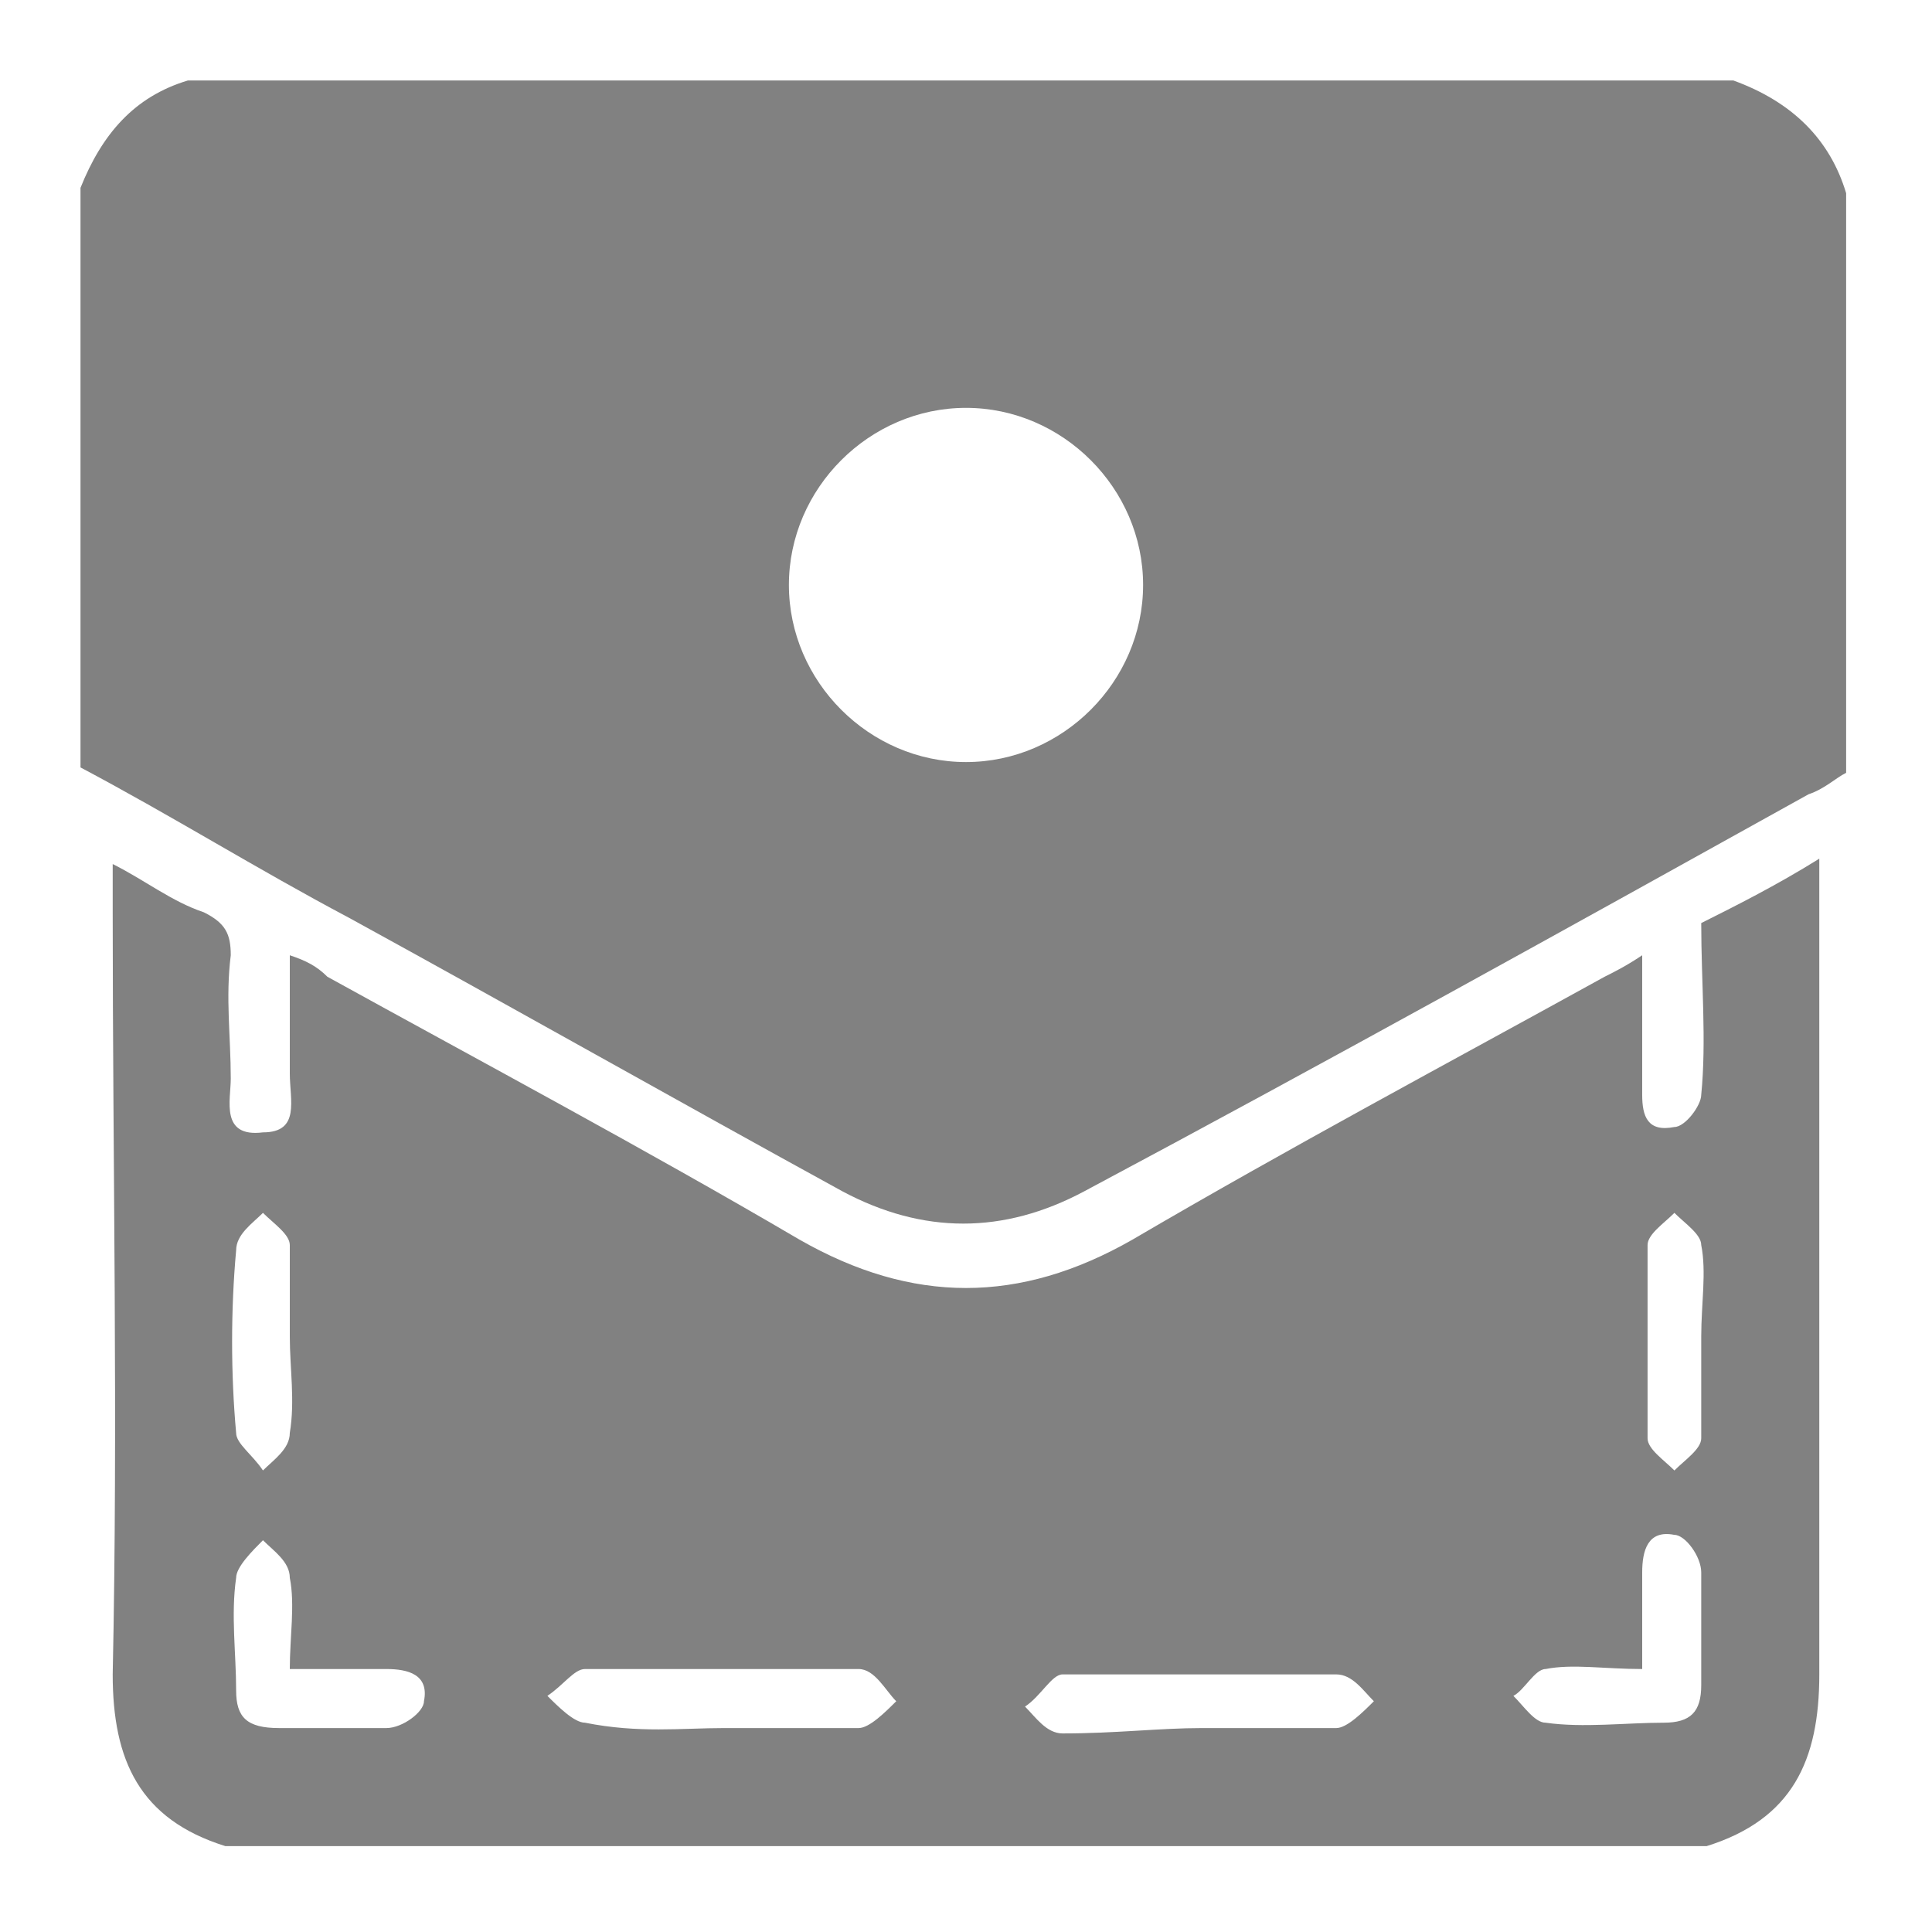
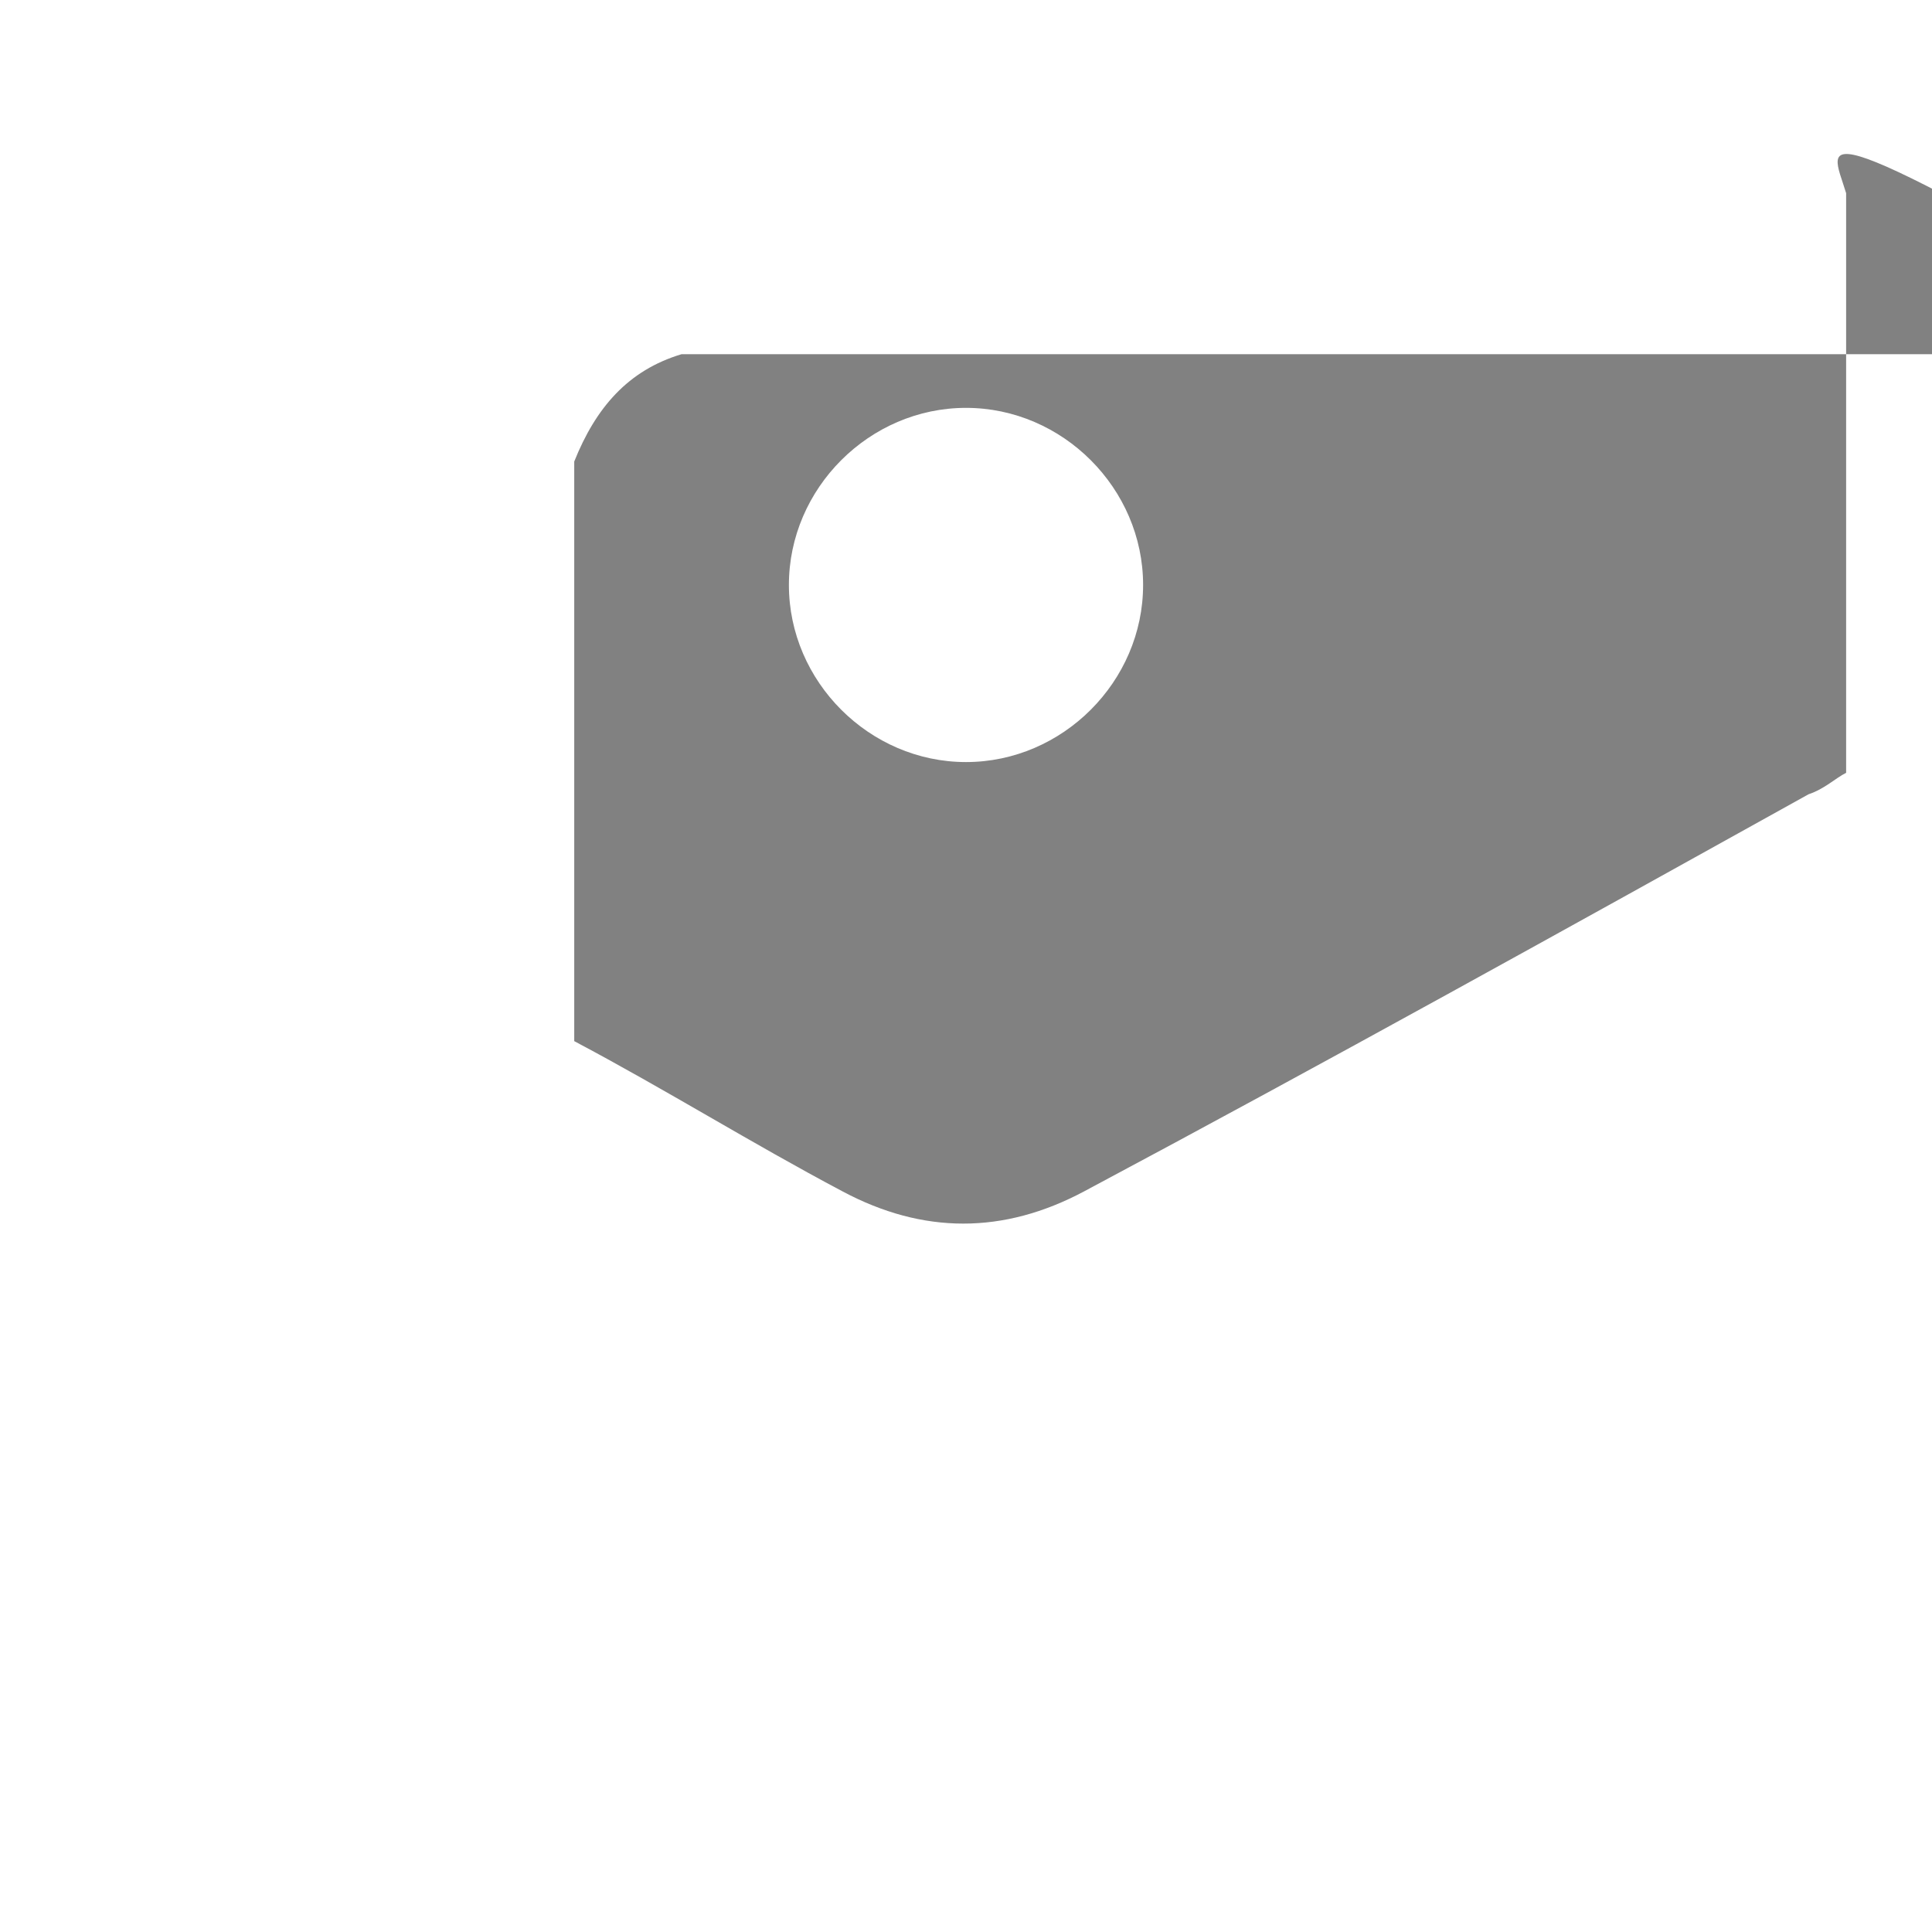
<svg xmlns="http://www.w3.org/2000/svg" version="1.1" id="Layer_1" x="0px" y="0px" viewBox="0 0 36 36" style="enable-background:new 0 0 36 36;" xml:space="preserve">
  <style type="text/css">
	.st0{fill:#818181;}
</style>
  <g>
-     <path class="st0" d="M34.4,3.6c0,3.6,0,7.2,0,10.8c-0.2,0.1-0.4,0.3-0.7,0.4c-4.5,2.5-9,5-13.5,7.4c-1.5,0.8-3,0.8-4.5,0   c-3.1-1.7-6.1-3.4-9.2-5.1c-1.7-0.9-3.3-1.9-5-2.8c0-3.6,0-7.2,0-10.8c0.4-1,1-1.7,2-2c9.6,0,19.2,0,28.8,0   C33.4,1.9,34.1,2.6,34.4,3.6z M18,14.2c1.8,0,3.3-1.5,3.3-3.3c0-1.8-1.5-3.3-3.3-3.3c-1.8,0-3.3,1.5-3.3,3.3   C14.7,12.7,16.2,14.2,18,14.2z" />
-     <path class="st0" d="M31.8,34.4c-9.2,0-18.4,0-27.6,0c-1.6-0.5-2.1-1.6-2.1-3.2c0.1-4.7,0-9.5,0-14.2c0-0.3,0-0.5,0-0.9   c0.6,0.3,1.1,0.7,1.7,0.9c0.4,0.2,0.5,0.4,0.5,0.8c-0.1,0.8,0,1.5,0,2.3c0,0.4-0.2,1.1,0.6,1c0.7,0,0.5-0.6,0.5-1.1   c0-0.7,0-1.4,0-2.2c0.3,0.1,0.5,0.2,0.7,0.4c2.9,1.6,5.9,3.2,8.8,4.9c2.1,1.2,4.1,1.2,6.2,0c2.9-1.7,5.9-3.3,8.8-4.9   c0.2-0.1,0.4-0.2,0.7-0.4c0,0.9,0,1.8,0,2.6c0,0.4,0.1,0.7,0.6,0.6c0.2,0,0.5-0.4,0.5-0.6c0.1-1,0-2.1,0-3.2   c0.6-0.3,1.4-0.7,2.2-1.2c0,0.4,0,0.7,0,1c0,4.7,0,9.4,0,14.2C33.9,32.8,33.4,33.9,31.8,34.4z M13.5,32.2c0.8,0,1.7,0,2.5,0   c0.2,0,0.5-0.3,0.7-0.5c-0.2-0.2-0.4-0.6-0.7-0.6c-1.7,0-3.4,0-5.1,0c-0.2,0-0.4,0.3-0.7,0.5c0.2,0.2,0.5,0.5,0.7,0.5   C11.9,32.3,12.7,32.2,13.5,32.2z M22.4,32.2c0.8,0,1.7,0,2.5,0c0.2,0,0.5-0.3,0.7-0.5c-0.2-0.2-0.4-0.5-0.7-0.5c-1.7,0-3.4,0-5.1,0   c-0.2,0-0.4,0.4-0.7,0.6c0.2,0.2,0.4,0.5,0.7,0.5C20.8,32.3,21.6,32.2,22.4,32.2z M5.4,31.1c0-0.6,0.1-1.2,0-1.7   c0-0.3-0.3-0.5-0.5-0.7c-0.2,0.2-0.5,0.5-0.5,0.7c-0.1,0.7,0,1.4,0,2.1c0,0.5,0.2,0.7,0.8,0.7c0.7,0,1.4,0,2,0   c0.3,0,0.7-0.3,0.7-0.5c0.1-0.5-0.3-0.6-0.7-0.6C6.6,31.1,6.1,31.1,5.4,31.1z M30.6,31.1c-0.7,0-1.3-0.1-1.8,0   c-0.2,0-0.4,0.4-0.6,0.5c0.2,0.2,0.4,0.5,0.6,0.5c0.7,0.1,1.5,0,2.2,0c0.5,0,0.7-0.2,0.7-0.7c0-0.7,0-1.4,0-2.1   c0-0.3-0.3-0.7-0.5-0.7c-0.5-0.1-0.6,0.3-0.6,0.7C30.6,30,30.6,30.5,30.6,31.1z M5.4,24.9C5.4,24.9,5.4,24.9,5.4,24.9   c0-0.6,0-1.2,0-1.7c0-0.2-0.3-0.4-0.5-0.6c-0.2,0.2-0.5,0.4-0.5,0.7c-0.1,1.1-0.1,2.3,0,3.4c0,0.2,0.3,0.4,0.5,0.7   c0.2-0.2,0.5-0.4,0.5-0.7C5.5,26.1,5.4,25.5,5.4,24.9z M31.7,24.9c0-0.6,0.1-1.2,0-1.7c0-0.2-0.3-0.4-0.5-0.6   c-0.2,0.2-0.5,0.4-0.5,0.6c0,1.2,0,2.4,0,3.6c0,0.2,0.3,0.4,0.5,0.6c0.2-0.2,0.5-0.4,0.5-0.6C31.7,26.1,31.7,25.5,31.7,24.9z" />
+     <path class="st0" d="M34.4,3.6c0,3.6,0,7.2,0,10.8c-0.2,0.1-0.4,0.3-0.7,0.4c-4.5,2.5-9,5-13.5,7.4c-1.5,0.8-3,0.8-4.5,0   c-1.7-0.9-3.3-1.9-5-2.8c0-3.6,0-7.2,0-10.8c0.4-1,1-1.7,2-2c9.6,0,19.2,0,28.8,0   C33.4,1.9,34.1,2.6,34.4,3.6z M18,14.2c1.8,0,3.3-1.5,3.3-3.3c0-1.8-1.5-3.3-3.3-3.3c-1.8,0-3.3,1.5-3.3,3.3   C14.7,12.7,16.2,14.2,18,14.2z" />
  </g>
</svg>